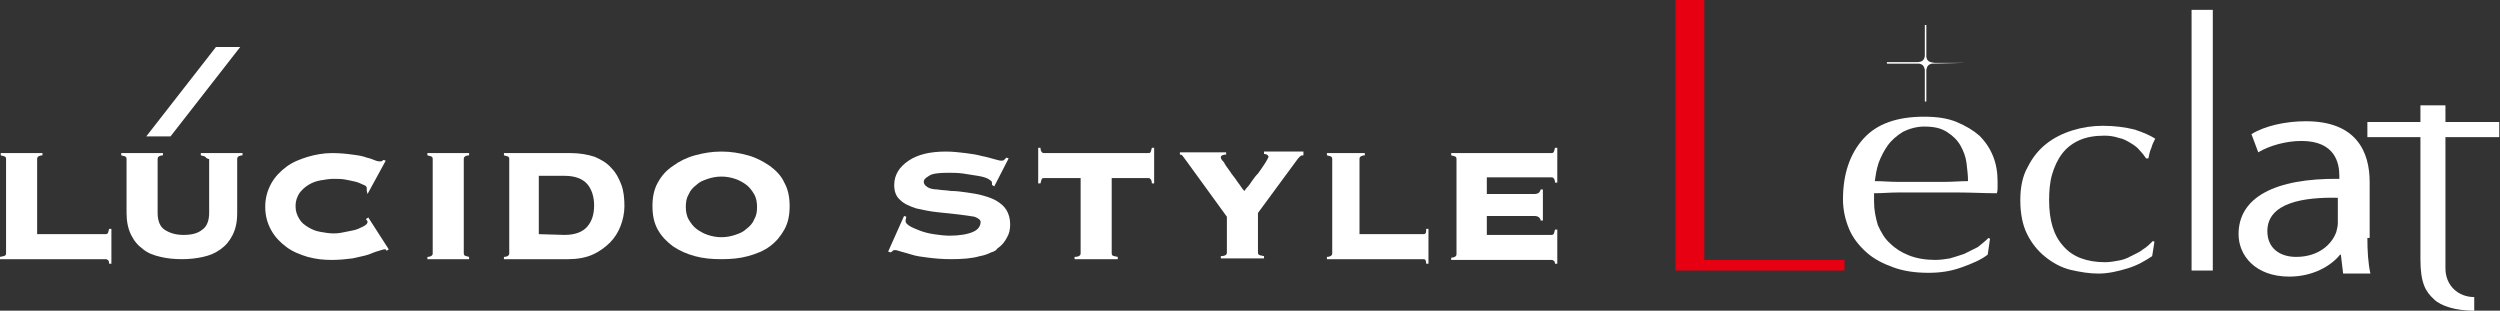
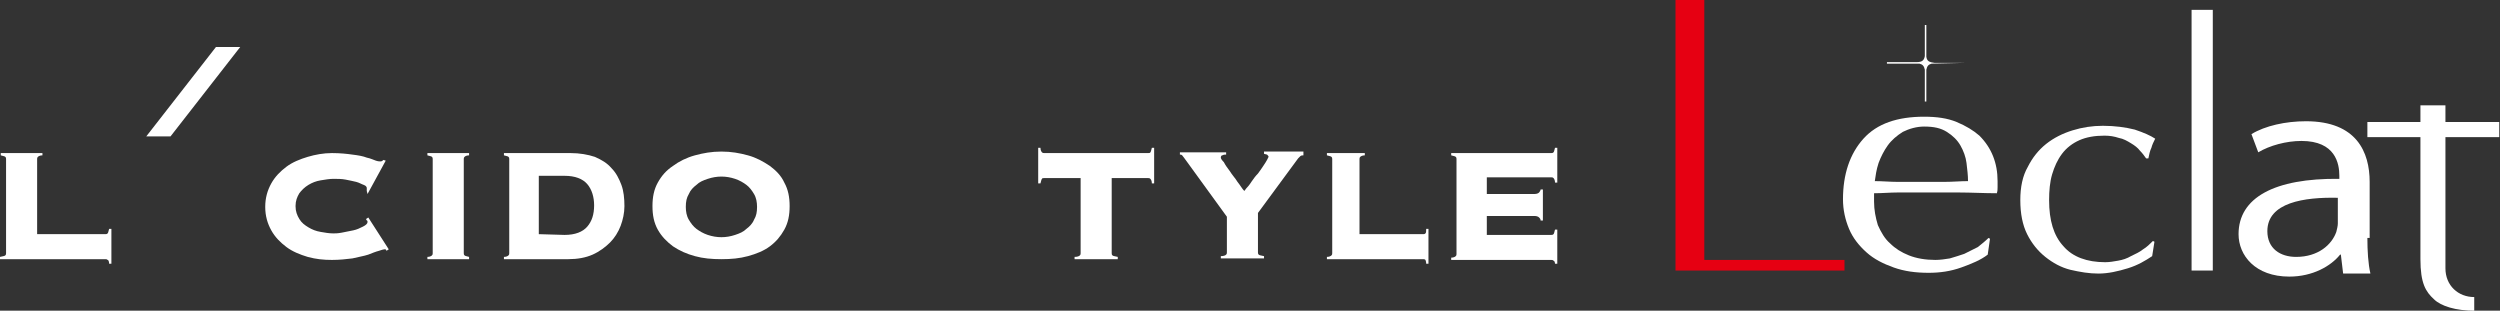
<svg xmlns="http://www.w3.org/2000/svg" version="1.1" id="レイヤー_1" x="0px" y="0px" viewBox="0 0 329.9 41" style="enable-background:new 0 0 329.9 41;" xml:space="preserve">
  <rect x="0" y="0" width="329.9" height="41" fill="#333333" stroke="none" />
  <style type="text/css">
	.st0{fill:#FFFFFF;}
	.st1{fill:#E60012;}
</style>
  <g id="deta">
    <g>
      <g>
        <polygon class="st0" points="31.7,6.2 28.5,6.2 19.3,18 22.5,18    " />
        <g>
          <path class="st0" d="M13.9,30.9c0.1,0,0.2,0,0.3-0.1s0.1-0.3,0.2-0.6h0.3v4.6h-0.3c0-0.3-0.1-0.5-0.2-0.5      c-0.1-0.1-0.2-0.1-0.3-0.1H0v-0.3c0.4-0.1,0.6-0.1,0.7-0.2c0.1-0.1,0.1-0.2,0.1-0.3V21c0-0.1,0-0.2-0.1-0.3s-0.3-0.1-0.6-0.2      v-0.3h5.5v0.3c-0.3,0-0.5,0.1-0.6,0.2S4.9,20.9,4.9,21v9.9H13.9z" />
-           <path class="st0" d="M27.1,20.7c-0.1-0.1-0.3-0.1-0.6-0.2v-0.3H32v0.3c-0.3,0-0.5,0.1-0.6,0.2s-0.1,0.2-0.1,0.3v7.1      c0,1.2-0.2,2.1-0.6,2.9s-0.9,1.4-1.6,1.9s-1.4,0.8-2.3,1S25,34.2,24,34.2s-2-0.1-2.8-0.3c-0.9-0.2-1.7-0.5-2.3-1      c-0.7-0.5-1.2-1.1-1.6-1.9s-0.6-1.8-0.6-2.9V21c0-0.1,0-0.2-0.1-0.3s-0.3-0.1-0.6-0.2v-0.3h5.5v0.3c-0.3,0-0.5,0.1-0.6,0.2      s-0.1,0.2-0.1,0.3v7.1c0,1,0.3,1.8,0.9,2.2s1.4,0.7,2.5,0.7s1.9-0.2,2.5-0.7c0.6-0.4,0.9-1.2,0.9-2.2V21      C27.2,20.9,27.2,20.8,27.1,20.7z" />
          <path class="st0" d="M48.4,25.2c0-0.1,0-0.1,0-0.2s0-0.1,0-0.2s-0.1-0.3-0.4-0.4s-0.6-0.3-1-0.4s-0.9-0.2-1.4-0.3      s-1.1-0.1-1.6-0.1s-1.1,0.1-1.7,0.2c-0.6,0.1-1.1,0.3-1.6,0.6s-0.9,0.7-1.2,1.1c-0.3,0.5-0.5,1-0.5,1.7s0.2,1.2,0.5,1.7      s0.7,0.8,1.2,1.1s1,0.5,1.6,0.6s1.1,0.2,1.7,0.2c0.2,0,0.6,0,1.1-0.1s1-0.2,1.5-0.3s0.9-0.3,1.3-0.5c0.4-0.2,0.6-0.4,0.6-0.6      c0-0.1,0-0.2-0.1-0.2c0-0.1-0.1-0.1-0.1-0.2l0.3-0.2l2.7,4.2L51,33.1c0-0.1-0.1-0.1-0.1-0.2c-0.1,0-0.1,0-0.2,0      c-0.1,0-0.4,0.1-0.7,0.2c-0.4,0.1-0.9,0.3-1.4,0.5c-0.6,0.2-1.3,0.3-2.1,0.5c-0.8,0.1-1.7,0.2-2.7,0.2c-1.1,0-2.1-0.1-3.2-0.4      c-1-0.3-2-0.7-2.8-1.3s-1.5-1.3-2-2.2S35,28.5,35,27.3s0.3-2.2,0.8-3.1s1.2-1.6,2-2.2s1.8-1,2.8-1.3s2.1-0.5,3.2-0.5      c1.1,0,2,0.1,2.7,0.2c0.8,0.1,1.4,0.2,1.9,0.4c0.5,0.1,0.9,0.3,1.2,0.4s0.5,0.1,0.6,0.1c0.2,0,0.3-0.1,0.4-0.2l0.3,0.1l-2.4,4.4      L48.4,25.2z" />
          <path class="st0" d="M56.4,33.9c0.3,0,0.5-0.1,0.6-0.2c0.1-0.1,0.1-0.2,0.1-0.3V21c0-0.1,0-0.2-0.1-0.3s-0.3-0.1-0.6-0.2v-0.3      h5.5v0.3c-0.3,0-0.5,0.1-0.6,0.2s-0.1,0.2-0.1,0.3v12.4c0,0.1,0,0.2,0.1,0.3s0.3,0.1,0.6,0.2v0.3h-5.5V33.9z" />
          <path class="st0" d="M67.1,20.7c-0.1-0.1-0.3-0.1-0.6-0.2v-0.3h8.8c1.2,0,2.3,0.2,3.2,0.5c0.9,0.4,1.6,0.8,2.2,1.5      c0.6,0.6,1,1.4,1.3,2.2s0.4,1.8,0.4,2.8c0,0.9-0.2,1.8-0.5,2.6s-0.8,1.6-1.4,2.2c-0.6,0.6-1.4,1.2-2.3,1.6      c-0.9,0.4-2,0.6-3.2,0.6h-8.5v-0.3c0.3,0,0.5-0.1,0.6-0.2c0.1-0.1,0.1-0.2,0.1-0.3V21C67.2,20.9,67.2,20.8,67.1,20.7z M74.5,31      c1.4,0,2.4-0.4,3-1.1s0.9-1.6,0.9-2.8c0-1.1-0.3-2.1-0.9-2.8s-1.6-1.1-3-1.1h-3.4v7.7L74.5,31L74.5,31z" />
          <path class="st0" d="M98.7,20.5c1.1,0.3,2,0.8,2.9,1.4c0.8,0.6,1.5,1.3,1.9,2.2c0.5,0.9,0.7,1.9,0.7,3.1s-0.2,2.2-0.7,3.1      s-1.1,1.6-1.9,2.2c-0.8,0.6-1.8,1-2.9,1.3s-2.2,0.4-3.5,0.4s-2.4-0.1-3.5-0.4c-1.1-0.3-2-0.7-2.9-1.3c-0.8-0.6-1.5-1.3-2-2.2      s-0.7-1.9-0.7-3.1s0.2-2.2,0.7-3.1s1.1-1.6,2-2.2c0.8-0.6,1.8-1.1,2.9-1.4s2.2-0.5,3.5-0.5S97.6,20.2,98.7,20.5z M93.4,23.6      c-0.6,0.2-1.1,0.4-1.5,0.8c-0.4,0.3-0.8,0.7-1,1.2c-0.3,0.5-0.4,1-0.4,1.7c0,0.6,0.1,1.2,0.4,1.7s0.6,0.9,1,1.2s0.9,0.6,1.5,0.8      s1.2,0.3,1.8,0.3c0.6,0,1.2-0.1,1.8-0.3c0.6-0.2,1.1-0.4,1.5-0.8c0.4-0.3,0.8-0.7,1-1.2c0.3-0.5,0.4-1,0.4-1.7      c0-0.6-0.1-1.2-0.4-1.7s-0.6-0.9-1-1.2s-0.9-0.6-1.5-0.8s-1.2-0.3-1.8-0.3S94,23.4,93.4,23.6z" />
-           <path class="st0" d="M130.8,33.3c-0.4,0.2-0.9,0.4-1.5,0.5c-1,0.3-2.3,0.4-3.8,0.4c-1.2,0-2.2-0.1-3-0.2      c-0.8-0.1-1.6-0.2-2.2-0.4s-1.1-0.3-1.4-0.4c-0.3-0.1-0.6-0.2-0.8-0.2c-0.1,0-0.2,0-0.3,0.1c-0.1,0.1-0.2,0.2-0.3,0.2l-0.3-0.1      l2.1-4.7l0.3,0.1c0,0.1-0.1,0.3-0.1,0.6c0,0.2,0.2,0.4,0.5,0.6s0.8,0.4,1.3,0.6s1.2,0.4,1.9,0.5s1.4,0.2,2.1,0.2      c1.4,0,2.4-0.2,3.1-0.5s1-0.8,1-1.3c0-0.3-0.3-0.5-0.8-0.7c-0.6-0.1-1.3-0.2-2.1-0.3c-0.9-0.1-1.8-0.2-2.8-0.3s-1.9-0.3-2.8-0.5      c-0.9-0.3-1.6-0.6-2.1-1.1c-0.6-0.5-0.8-1.2-0.8-2c0-0.7,0.2-1.3,0.5-1.8s0.8-1,1.4-1.4s1.3-0.7,2.1-0.9s1.8-0.3,2.8-0.3      c0.9,0,1.8,0.1,2.6,0.2s1.5,0.2,2.2,0.4c0.6,0.1,1.2,0.3,1.6,0.4c0.4,0.1,0.7,0.2,0.9,0.2s0.3,0,0.4-0.1      c0.1-0.1,0.2-0.2,0.3-0.3l0.3,0.1l-1.9,3.7l-0.3-0.2v-0.3c0-0.2-0.2-0.3-0.5-0.5c-0.4-0.2-0.8-0.3-1.4-0.4      c-0.6-0.1-1.2-0.2-1.9-0.3s-1.4-0.1-2-0.1c-1.2,0-2.1,0.1-2.5,0.4c-0.5,0.3-0.7,0.5-0.7,0.8s0.2,0.5,0.5,0.7s0.8,0.3,1.3,0.3      c0.5,0.1,1.2,0.1,1.8,0.2c0.7,0,1.4,0.1,2.1,0.2s1.4,0.2,2.1,0.4c0.7,0.2,1.3,0.4,1.8,0.7s1,0.7,1.3,1.2s0.5,1.1,0.5,1.9      c0,0.6-0.1,1.2-0.4,1.7c-0.3,0.6-0.7,1.1-1.3,1.5C131.5,33,131.2,33.2,130.8,33.3" />
          <path class="st0" d="M141.8,33.9c0.4,0,0.6-0.1,0.7-0.2c0.1-0.1,0.1-0.2,0.1-0.3v-9.9h-4.8c-0.1,0-0.3,0-0.3,0.1      c-0.1,0.1-0.1,0.3-0.2,0.6H137v-4.7h0.3c0,0.3,0.1,0.5,0.2,0.6c0.1,0.1,0.2,0.1,0.3,0.1h13.7c0.1,0,0.3,0,0.3-0.1      c0.1-0.1,0.1-0.3,0.2-0.6h0.3v4.7H152c0-0.3-0.1-0.5-0.2-0.6c-0.1-0.1-0.2-0.1-0.3-0.1h-4.8v9.9c0,0.1,0,0.2,0.1,0.3      s0.3,0.1,0.7,0.2v0.3h-5.7V33.9z" />
          <path class="st0" d="M172,20.2v0.3c-0.1,0-0.3,0-0.4,0.1c-0.1,0.1-0.2,0.2-0.3,0.3l-5.3,7.2v5.2c0,0.1,0,0.2,0.1,0.3      s0.3,0.1,0.7,0.2v0.3h-5.7v-0.3c0.4,0,0.6-0.1,0.7-0.2c0.1-0.1,0.1-0.2,0.1-0.3v-4.7l-5.3-7.3c-0.3-0.4-0.5-0.7-0.6-0.8      s-0.2-0.1-0.3-0.1v-0.3h6.1v0.3c-0.2,0-0.3,0-0.5,0.1c-0.1,0-0.2,0.1-0.2,0.3c0,0.1,0.1,0.3,0.4,0.6c0.2,0.4,0.5,0.8,0.8,1.2      c0.3,0.5,0.7,0.9,1,1.4c0.4,0.5,0.6,0.9,0.9,1.2c0.1-0.1,0.2-0.3,0.4-0.5s0.4-0.5,0.6-0.8c0.2-0.3,0.5-0.7,0.8-1      c0.3-0.4,0.5-0.7,0.7-1s0.4-0.6,0.5-0.8s0.2-0.4,0.2-0.4c0-0.1-0.1-0.2-0.2-0.3c-0.1,0-0.3-0.1-0.4-0.1V20h5.2V20.2z" />
          <path class="st0" d="M187.8,30.9c0.1,0,0.2,0,0.3-0.1s0.1-0.3,0.1-0.6h0.3v4.6h-0.3c0-0.3-0.1-0.5-0.1-0.5      c-0.1-0.1-0.2-0.1-0.3-0.1h-12.7v-0.3c0.3,0,0.5-0.1,0.6-0.2c0.1-0.1,0.1-0.2,0.1-0.3V21c0-0.1,0-0.2-0.1-0.3s-0.3-0.1-0.6-0.2      v-0.3h5v0.3c-0.3,0-0.5,0.1-0.6,0.2s-0.1,0.2-0.1,0.3v9.9H187.8z" />
          <path class="st0" d="M203.3,29.1c0-0.2-0.1-0.3-0.2-0.4c-0.1-0.1-0.3-0.2-0.6-0.2h-6.3V31h8.5c0.1,0,0.2,0,0.3-0.1      s0.1-0.3,0.2-0.6h0.3v4.5h-0.3c0-0.2-0.1-0.4-0.2-0.4c-0.1-0.1-0.2-0.1-0.3-0.1h-13.2V34c0.3,0,0.5-0.1,0.6-0.2      c0.1-0.1,0.1-0.2,0.1-0.3V21c0-0.1,0-0.2-0.1-0.3s-0.3-0.1-0.6-0.2v-0.3h13.2c0.1,0,0.2,0,0.3-0.1s0.1-0.3,0.2-0.6h0.3v4.6h-0.3      c0-0.3-0.1-0.5-0.2-0.6c-0.1-0.1-0.2-0.1-0.3-0.1h-8.5v2.2h6.3c0.3,0,0.5-0.1,0.6-0.2s0.2-0.3,0.2-0.4h0.3v4.1H203.3z" />
        </g>
      </g>
    </g>
  </g>
  <g id="レイヤー_2_1_">
    <path class="st0" d="M245.9,18.3c1.8-2,4.5-2.9,8-2.9c1.7,0,3.1,0.2,4.3,0.7c1.2,0.5,2.2,1.1,3,1.8c0.8,0.8,1.4,1.7,1.8,2.7   s0.6,2.1,0.6,3.3c0,0.3,0,0.6,0,0.8c0,0.3,0,0.5-0.1,0.8c-1.7,0-3.4-0.1-5-0.1c-1.7,0-3.3,0-5,0c-1,0-2.1,0-3.1,0s-2,0.1-3.1,0.1   c0,0.1,0,0.4,0,0.6v0.5c0,1.1,0.2,2.1,0.5,3.1c0.4,0.9,0.9,1.8,1.6,2.4c0.7,0.7,1.5,1.2,2.5,1.6c1,0.4,2.2,0.6,3.5,0.6   c0.6,0,1.3-0.1,1.9-0.2c0.7-0.2,1.3-0.4,1.9-0.6c0.6-0.3,1.2-0.6,1.8-0.9c0.5-0.4,1-0.8,1.4-1.2l0.2,0.1l-0.3,2.1   c-0.9,0.7-2.1,1.2-3.5,1.7S256,36,254.5,36c-1.7,0-3.2-0.2-4.6-0.7c-1.4-0.5-2.6-1.1-3.6-2s-1.8-1.9-2.3-3.1s-0.8-2.5-0.8-3.9   C243.2,23,244.1,20.3,245.9,18.3z M251.1,17.4c-0.8,0.5-1.5,1.1-2,1.8c-0.5,0.7-0.9,1.5-1.2,2.3c-0.3,0.9-0.4,1.7-0.5,2.4   c1,0,2,0.1,3,0.1s2.1,0,3.1,0s2.1,0,3.1,0c1.1,0,2.1-0.1,3.1-0.1c0-0.8-0.1-1.5-0.2-2.4c-0.1-0.8-0.4-1.6-0.8-2.3   c-0.4-0.7-1-1.3-1.8-1.8s-1.7-0.7-3-0.7C252.9,16.7,251.9,17,251.1,17.4z" />
    <path class="st0" d="M267.6,22c0.6-1.2,1.4-2.2,2.4-3s2.2-1.4,3.5-1.8s2.6-0.6,4-0.6c1.6,0,3,0.2,4.2,0.5c1.2,0.4,2.1,0.8,2.7,1.2   c-0.2,0.4-0.4,0.8-0.5,1.2c-0.2,0.4-0.3,0.9-0.4,1.4h-0.3c-0.2-0.3-0.5-0.7-0.8-1c-0.3-0.4-0.7-0.7-1.2-1s-1-0.6-1.6-0.7   c-0.6-0.2-1.2-0.3-1.9-0.3c-1.3,0-2.4,0.2-3.3,0.6s-1.7,1-2.3,1.8c-0.6,0.8-1,1.7-1.3,2.7s-0.4,2.2-0.4,3.4c0,2.7,0.6,4.7,1.9,6.1   c1.2,1.4,3.1,2.1,5.5,2.1c0.6,0,1.1-0.1,1.7-0.2c0.6-0.1,1.2-0.3,1.7-0.6c0.6-0.3,1.1-0.5,1.6-0.9c0.5-0.3,0.9-0.7,1.3-1.1l0.2,0.1   c-0.1,0.6-0.2,1.3-0.3,1.9c-0.9,0.6-1.9,1.2-3.2,1.6c-1.3,0.4-2.6,0.7-3.9,0.7c-1.2,0-2.4-0.2-3.7-0.5c-1.2-0.3-2.3-0.9-3.3-1.7   s-1.8-1.8-2.4-3c-0.6-1.2-0.9-2.7-0.9-4.5C266.6,24.7,266.9,23.2,267.6,22z" />
    <g>
      <path class="st0" d="M312.4,31.4c0,1.7,0.1,3.4,0.4,4.7h-3.6l-0.3-2.5h-0.1c-1.2,1.5-3.6,2.9-6.7,2.9c-4.5,0-6.7-2.8-6.7-5.6    c0-4.8,4.7-7.4,13.3-7.3v-0.4c0-1.6-0.5-4.6-5-4.6c-2,0-4.2,0.6-5.7,1.5l-0.9-2.4c1.8-1.1,4.5-1.7,7.2-1.7c6.7,0,8.4,4.1,8.4,8    v7.4H312.4z M308.5,26.1c-4.4-0.1-9.3,0.6-9.3,4.4c0,2.3,1.7,3.4,3.8,3.4c2.9,0,4.7-1.6,5.3-3.3c0.1-0.4,0.2-0.8,0.2-1.1V26.1z" />
    </g>
    <path class="st1" d="M221.2,0h3.7v34.3h18.5v1.4h-22.3V0H221.2z" />
    <path class="st0" d="M289.2,1.3h2.8v34.4h-2.8V1.3z" />
    <path class="st0" d="M322.7,13.9v2.2h7.1v2h-7.1v17.3c0,2.3,1.7,3.8,3.8,3.8c0,0.6,0,0.7,0,1.8c-2.4,0-4.4-0.6-5.3-1.5   c-1.1-1-1.8-2.1-1.8-5.3V18.1h-7v-2h7v-2.2C319.4,13.9,322.7,13.9,322.7,13.9z" />
    <path class="st0" d="M259.2,8.3h-3.9c-0.7-0.1-1-0.2-1.1-0.8V3.3H254v4.1c-0.1,0.6-0.4,0.8-1.1,0.8H249v0.2h4.3   c0.4,0.1,0.6,0.3,0.7,0.8v4.2h0.2V9.2c0.1-0.5,0.3-0.7,0.7-0.8L259.2,8.3L259.2,8.3L259.2,8.3z" />
  </g>
</svg>